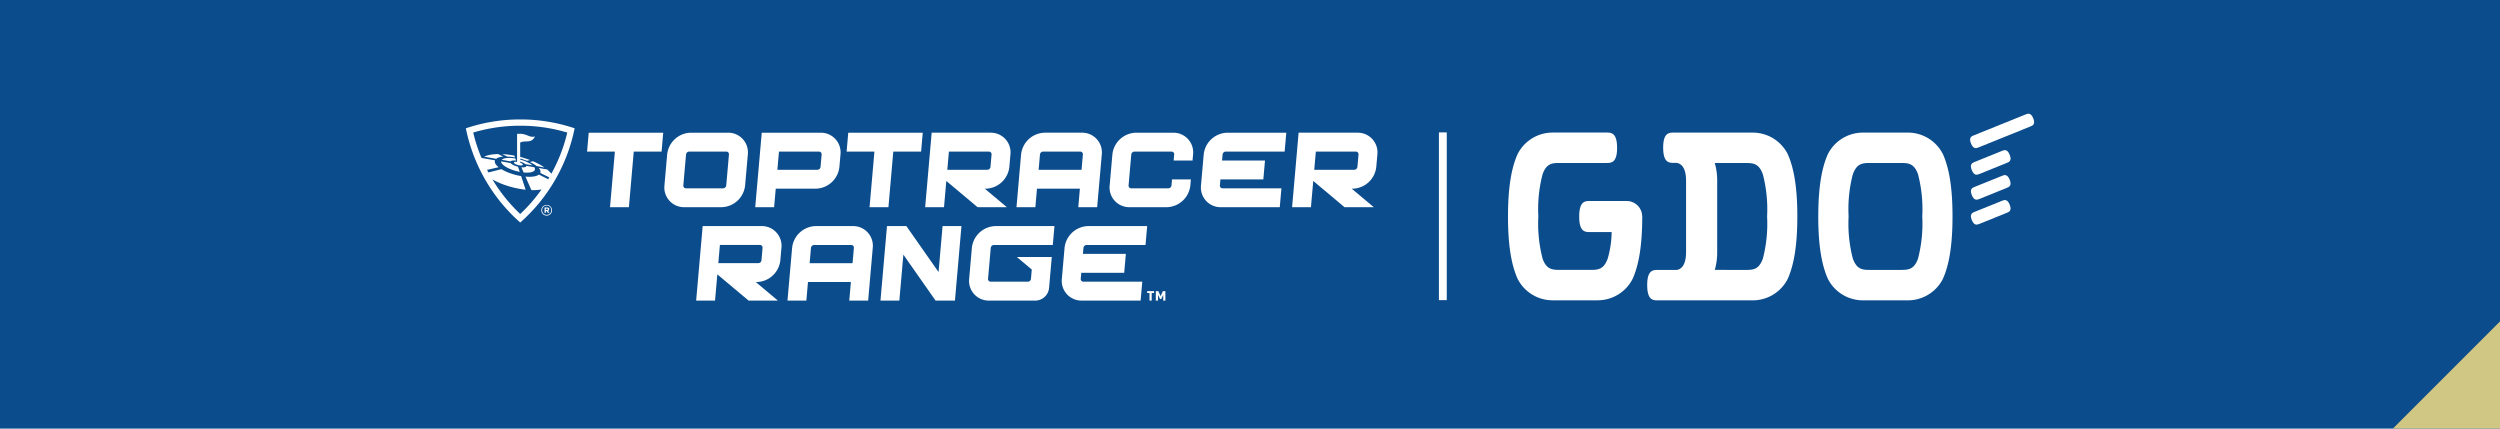
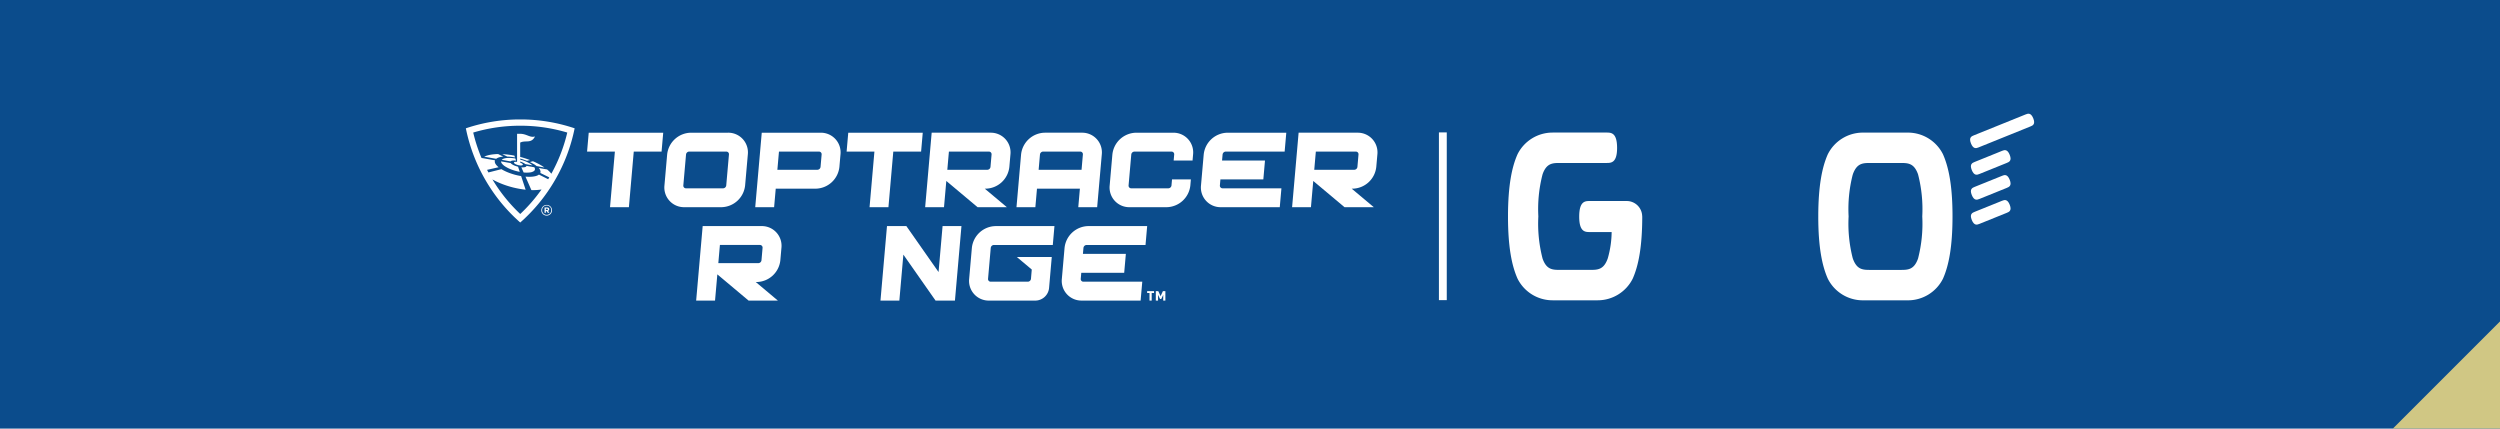
<svg xmlns="http://www.w3.org/2000/svg" width="350" height="60" viewBox="0 0 350 60">
  <defs>
    <clipPath id="a">
      <rect width="219.562" height="26.163" fill="none" />
    </clipPath>
  </defs>
  <g transform="translate(-20 -250)">
    <rect width="350" height="60" transform="translate(20 250)" fill="#0b4c8c" />
    <path d="M15,0V15H0Z" transform="translate(355 295)" fill="#d0c784" />
    <g transform="translate(85.219 265.918)">
      <g transform="translate(0 0)" clip-path="url(#a)">
        <path d="M362.445,7.857a5.484,5.484,0,0,0-4.9-3.033h-6.324a5.485,5.485,0,0,0-4.9,3.033c-.81,1.824-1.332,4.459-1.335,8.7s.525,6.894,1.335,8.718a5.485,5.485,0,0,0,4.9,3.03h6.324a5.483,5.483,0,0,0,4.9-3.03c.811-1.824,1.334-4.476,1.335-8.718s-.524-6.876-1.335-8.7M358.971,22.4l0,.012c-.567,1.634-1.428,1.634-2.515,1.634h-4.128c-1.092,0-1.951,0-2.518-1.634l0-.012s.209.641-.006-.01a19.5,19.5,0,0,1-.571-5.835,19.414,19.414,0,0,1,.571-5.824c.215-.648.006-.008.006-.008l0-.014c.566-1.633,1.426-1.633,2.518-1.633h4.128c1.088,0,1.948,0,2.515,1.633l0,.014s-.21-.64,0,.008a19.485,19.485,0,0,1,.575,5.824,19.57,19.57,0,0,1-.575,5.835c-.213.65,0,.01,0,.01" transform="translate(-155.647 -2.177)" fill="#fff" />
        <path d="M284.623,16.558h0a2.168,2.168,0,0,0-2.173-2.157l-5.156,0c-.646,0-1.489,0-1.489,2.189,0,2.155.842,2.155,1.489,2.155l3.053,0a13.9,13.9,0,0,1-.529,3.639c-.215.65,0,.01,0,.01l-.005.012c-.564,1.637-1.426,1.637-2.516,1.637h-4.125c-1.092,0-1.953,0-2.516-1.637l0-.012s.211.64,0-.01a19.5,19.5,0,0,1-.572-5.831,19.373,19.373,0,0,1,.572-5.818c.215-.651,0-.014,0-.014l0-.01c.563-1.636,1.424-1.636,2.516-1.636h6.448c.646,0,1.488,0,1.488-2.107,0-2.143-.842-2.149-1.488-2.149h-7.548a5.482,5.482,0,0,0-4.9,3.033c-.813,1.824-1.334,4.46-1.336,8.7s.523,6.895,1.336,8.719a5.481,5.481,0,0,0,4.9,3.03h6.324a5.482,5.482,0,0,0,4.9-3.03c.811-1.821,1.331-4.469,1.335-8.7v-.016Z" transform="translate(-119.935 -2.177)" fill="#fff" />
-         <path d="M321.033,7.856a5.486,5.486,0,0,0-4.9-3.033h-.111l-10.955,0c-.644,0-1.486,0-1.486,2.1,0,2.135.842,2.135,1.486,2.135h.366c.534.06,1.354.482,1.354,2.516v9.963c0,1.982-.778,2.436-1.313,2.512h-2.643c-.643,0-1.486,0-1.486,2.111,0,2.145.842,2.145,1.486,2.145h13.3a5.485,5.485,0,0,0,4.9-3.03c.809-1.824,1.331-4.463,1.333-8.707s-.524-6.888-1.333-8.712m-3.472,14.536c-.217.65,0,.01,0,.01l-.005.013c-.562,1.632-1.424,1.632-2.513,1.632l-4.232-.006a8.911,8.911,0,0,0,.334-2.505V11.589a8.844,8.844,0,0,0-.338-2.51h4.236c1.088,0,1.951,0,2.513,1.634l.005.012s-.212-.638,0,.012a19.618,19.618,0,0,1,.572,5.837,19.458,19.458,0,0,1-.572,5.818" transform="translate(-135.956 -2.175)" fill="#fff" />
        <path d="M392.549.648c-.329-.809-.732-.682-1.053-.552l-7.253,2.929c-.327.131-.751.3-.412,1.147.329.809.734.679,1.054.55l7.253-2.93c.326-.131.75-.3.412-1.144" transform="translate(-173.112 0)" fill="#fff" />
        <path d="M388.287,22.127l-3.839,1.549c-.325.131-.751.3-.411,1.144.329.81.734.682,1.055.552l3.839-1.551c.325-.13.751-.3.411-1.144-.328-.81-.733-.679-1.054-.55" transform="translate(-173.205 -9.94)" fill="#fff" />
        <path d="M388.287,15.76l-3.839,1.549c-.325.132-.751.3-.411,1.146.329.81.734.682,1.055.553l3.839-1.552v0c.325-.133.751-.305.411-1.147-.328-.809-.733-.682-1.054-.552" transform="translate(-173.205 -7.067)" fill="#fff" />
        <path d="M388.287,9.394l-3.839,1.553c-.325.132-.751.3-.411,1.144.329.809.734.68,1.055.55l3.839-1.552c.325-.131.751-.3.411-1.14-.328-.811-.733-.684-1.054-.556" transform="translate(-173.205 -4.196)" fill="#fff" />
        <rect width="1.098" height="23.483" transform="translate(136.23 2.62)" fill="#fff" />
        <path d="M19.25,24.01v0a.75.75,0,1,1,1.5,0v0a.75.75,0,1,1-1.5,0m1.387,0v0a.637.637,0,1,0-1.273,0v0a.632.632,0,0,0,.637.64.639.639,0,0,0,.637-.645m-.935-.389h.352c.173,0,.3.078.3.248a.23.23,0,0,1-.165.232l.19.268h-.219L20,24.13h-.116v.235H19.7Zm.339.364c.083,0,.128-.041.128-.1s-.049-.1-.128-.1h-.157v.207Z" transform="translate(-8.685 -10.491)" fill="#fff" />
        <path d="M7.614,1.463A23.7,23.7,0,0,0,0,2.706,23.738,23.738,0,0,0,2.73,9.922a23.728,23.728,0,0,0,4.884,5.972A23.728,23.728,0,0,0,12.5,9.922a23.738,23.738,0,0,0,2.73-7.216A23.7,23.7,0,0,0,7.614,1.463m4.358,7.592-.027-.024a3.342,3.342,0,0,0-.26-.288c-.094-.093-.2-.186-.311-.279L10.2,8.258a1.382,1.382,0,0,1,.113.142.864.864,0,0,1,.109.211.53.53,0,0,1,.031.208.426.426,0,0,1-.032.134l1.259.622c-.05.087-.1.173-.153.26l-1.293-.651a1.064,1.064,0,0,1-.244.138,2.048,2.048,0,0,1-.407.114,3.754,3.754,0,0,1-.55.055,6.1,6.1,0,0,1-.686-.021l.828,1.885a7.393,7.393,0,0,0,1.418-.085A22.58,22.58,0,0,1,7.614,14.7,22.757,22.757,0,0,1,3.721,9.864a10.581,10.581,0,0,0,1.2.573,12.878,12.878,0,0,0,1.677.546,13.386,13.386,0,0,0,1.771.319L7.74,9.393c-.263-.043-.527-.1-.786-.166s-.52-.148-.765-.236-.47-.181-.681-.282a5.553,5.553,0,0,1-.529-.284l-1.817.46c-.065-.121-.129-.242-.192-.364l1.617-.366a2.224,2.224,0,0,1-.313-.3A1.091,1.091,0,0,1,4.1,7.584a.564.564,0,0,1-.05-.242.437.437,0,0,1,.033-.154h0L2.191,6.856A22.523,22.523,0,0,1,1.032,3.3a22.8,22.8,0,0,1,6.582-.957A22.8,22.8,0,0,1,14.2,3.3a22.76,22.76,0,0,1-2.223,5.753" transform="translate(0 -0.66)" fill="#fff" />
        <path d="M14.87,13.3a.134.134,0,0,1-.02.064.255.255,0,0,1-.123.092.84.84,0,0,1-.234.05,1.91,1.91,0,0,1-.335,0l.317.721a3.788,3.788,0,0,0,.908-.007,1.192,1.192,0,0,0,.522-.182.341.341,0,0,0,.159-.282.482.482,0,0,0-.093-.26Z" transform="translate(-6.387 -5.999)" fill="#fff" />
        <path d="M13.512,9.486a.088.088,0,0,0-.005-.088.346.346,0,0,0-.1-.1.967.967,0,0,0-.159-.092q-.045-.021-.1-.041V9.014l.074.024a2.889,2.889,0,0,1,.272.107,2.014,2.014,0,0,1,.234.124,1.249,1.249,0,0,1,.131.1l1.015.182a2.689,2.689,0,0,0-.377-.263,4.611,4.611,0,0,0-.516-.258c-.18-.078-.373-.149-.573-.213-.084-.027-.171-.052-.259-.076V8.6c.095.026.19.052.283.08.115.035.228.071.338.11s.221.08.329.122l.436-.1c-.153-.059-.309-.115-.467-.169s-.313-.1-.473-.151-.3-.085-.446-.124v-2c.732-.393,1.547.2,2.073-.865-.706.217-1.136-.364-2.073-.372h-.435V9.057c-.04,0-.078-.008-.114-.01a.841.841,0,0,0-.174.01.267.267,0,0,0-.114.044.079.079,0,0,0-.033.079.2.2,0,0,0,.069.1.756.756,0,0,0,.159.105,1.567,1.567,0,0,0,.227.093,1.918,1.918,0,0,0,.266.066,1.41,1.41,0,0,0,.244.021.577.577,0,0,0,.173-.024.15.15,0,0,0,.089-.06" transform="translate(-5.542 -2.317)" fill="#fff" />
        <path d="M17.525,12.49q-.226-.119-.46-.227c-.1-.047-.2-.09-.308-.134l-.434.109c.058.027.117.053.173.081q.154.077.3.16c.1.056.192.115.279.175.071.049.138.1.2.15l1.1.2c-.126-.088-.255-.172-.388-.253q-.223-.135-.458-.258" transform="translate(-7.364 -5.472)" fill="#fff" />
        <path d="M7.354,10.657l-.724-.364c-.171,0-.338.01-.5.024s-.35.036-.516.064a4.446,4.446,0,0,0-.507.116,2.979,2.979,0,0,0-.428.162l1.683.3a.935.935,0,0,1,.168-.109,1.54,1.54,0,0,1,.251-.1,2.54,2.54,0,0,1,.284-.064c.092-.015.189-.027.29-.035" transform="translate(-2.111 -4.644)" fill="#fff" />
        <path d="M10.048,10.655c.111,0,.226.012.343.023s.232.024.352.04.218.033.33.053l-.083-.251c-.161-.031-.321-.06-.477-.085s-.34-.049-.505-.068-.34-.034-.506-.045c-.069,0-.137-.007-.205-.009l.688.341h.063" transform="translate(-4.194 -4.653)" fill="#fff" />
        <path d="M9.918,11.286a2.006,2.006,0,0,0-.471.088.708.708,0,0,0-.292.17l1.233.221a.255.255,0,0,1,.085-.063.693.693,0,0,1,.186-.051,1.569,1.569,0,0,1,.243-.014,2.448,2.448,0,0,1,.256.019l-.1-.3a5.792,5.792,0,0,0-.584-.069,3.917,3.917,0,0,0-.557,0" transform="translate(-4.13 -5.087)" fill="#fff" />
        <path d="M10.989,12.8a2.6,2.6,0,0,1-.334-.149,1.386,1.386,0,0,1-.24-.16.6.6,0,0,1-.087-.091l-1.347-.236a.516.516,0,0,0,.123.311,1.906,1.906,0,0,0,.511.432,4.861,4.861,0,0,0,.883.422,6.9,6.9,0,0,0,1.1.3l-.237-.72a3.405,3.405,0,0,1-.373-.113" transform="translate(-4.052 -5.488)" fill="#fff" />
        <path d="M31.153,4.85l-.231,2.643h3.893l-.681,7.786h2.643l.681-7.786h3.893l.231-2.643Z" transform="translate(-13.951 -2.188)" fill="#fff" />
        <path d="M97.355,4.85l-.231,2.643h3.893l-.681,7.786h2.643l.681-7.786h3.893l.231-2.643Z" transform="translate(-43.818 -2.188)" fill="#fff" />
        <path d="M59.537,4.849H54.346A3.4,3.4,0,0,0,51.027,7.9l-.378,4.325a2.755,2.755,0,0,0,2.785,3.052h5.19a3.4,3.4,0,0,0,3.319-3.052L62.322,7.9a2.755,2.755,0,0,0-2.785-3.052M59.3,12.227a.455.455,0,0,1-.445.408h-5.19a.369.369,0,0,1-.373-.408L53.671,7.9a.456.456,0,0,1,.445-.408h5.19a.368.368,0,0,1,.373.408Z" transform="translate(-22.845 -2.188)" fill="#fff" />
        <path d="M82.97,4.85H74.728l-.913,10.429h2.644l.227-2.595h5.6A3.4,3.4,0,0,0,85.6,9.632l.151-1.73A2.755,2.755,0,0,0,82.97,4.85m-.01,4.782a.455.455,0,0,1-.445.408h-5.6l.223-2.547h5.6a.369.369,0,0,1,.373.409Z" transform="translate(-33.302 -2.188)" fill="#fff" />
        <path d="M125.508,12.684h.122a3.4,3.4,0,0,0,3.319-3.052L129.1,7.9a2.755,2.755,0,0,0-2.785-3.052h-8.242l-.912,10.429H119.8l.322-3.674,4.378,3.674h4.1Zm-5.022-5.19h5.6a.369.369,0,0,1,.373.408l-.151,1.73a.455.455,0,0,1-.444.408h-5.6Z" transform="translate(-52.858 -2.188)" fill="#fff" />
        <path d="M172.876,12.227a.455.455,0,0,1-.445.408h-5.19a.369.369,0,0,1-.373-.408l.378-4.325a.455.455,0,0,1,.445-.408h5.19a.368.368,0,0,1,.373.408l-.074.84h2.644l.074-.84a2.755,2.755,0,0,0-2.785-3.052h-5.191A3.4,3.4,0,0,0,164.6,7.9l-.378,4.325a2.755,2.755,0,0,0,2.785,3.052h5.19a3.4,3.4,0,0,0,3.319-3.052l.074-.841H172.95Z" transform="translate(-74.086 -2.188)" fill="#fff" />
        <path d="M191.213,4.85A3.4,3.4,0,0,0,187.894,7.9l-.379,4.325a2.755,2.755,0,0,0,2.785,3.052h8.242l.232-2.643h-8.242a.369.369,0,0,1-.373-.408l.074-.841h6.009l.232-2.643h-6.01l.074-.841a.456.456,0,0,1,.445-.409h8.242l.231-2.643Z" transform="translate(-84.594 -2.188)" fill="#fff" />
        <path d="M219.106,12.684h.122a3.4,3.4,0,0,0,3.319-3.052L222.7,7.9a2.755,2.755,0,0,0-2.785-3.052h-8.242l-.912,10.429H213.4l.322-3.674,4.378,3.674h4.1Zm-5.022-5.19h5.6a.369.369,0,0,1,.373.408l-.151,1.73a.455.455,0,0,1-.444.408h-5.6Z" transform="translate(-95.086 -2.188)" fill="#fff" />
        <path d="M140.456,15.279H143.1l.227-2.6h6.008l-.227,2.6h2.643L152.4,7.9a2.755,2.755,0,0,0-2.785-3.052h-5.19A3.4,3.4,0,0,0,141.1,7.9ZM143.745,7.9a.455.455,0,0,1,.444-.408h5.191a.369.369,0,0,1,.373.408l-.151,1.73-.036.409h-6.008Z" transform="translate(-63.368 -2.188)" fill="#fff" />
        <path d="M137.142,34.751l-.111,1.295a.455.455,0,0,1-.444.408h-5.193a.368.368,0,0,1-.373-.408l.378-4.326a.455.455,0,0,1,.444-.408h8.242l.232-2.643h-8.242a3.4,3.4,0,0,0-3.319,3.052l-.379,4.326a2.755,2.755,0,0,0,2.785,3.052h6.5a1.949,1.949,0,0,0,1.9-1.749l.379-4.355h-4.891Z" transform="translate(-57.913 -12.934)" fill="#fff" />
        <path d="M117.1,28.668h-2.643l-.563,6.437-4.507-6.437h-2.713L105.762,39.1h2.643l.563-6.436,4.507,6.436h2.713Z" transform="translate(-47.715 -12.934)" fill="#fff" />
        <path d="M155.721,28.668A3.4,3.4,0,0,0,152.4,31.72l-.379,4.325a2.755,2.755,0,0,0,2.785,3.052h8.242l.232-2.643H155.04a.369.369,0,0,1-.373-.408l.074-.841h6.009l.232-2.643h-6.01l.074-.841a.456.456,0,0,1,.445-.409h8.243l.231-2.643Z" transform="translate(-68.581 -12.934)" fill="#fff" />
        <path d="M67.094,36.5h.122a3.4,3.4,0,0,0,3.319-3.052l.151-1.73A2.755,2.755,0,0,0,67.9,28.668H59.659L58.747,39.1H61.39l.322-3.674L66.09,39.1h4.1Zm-5.022-5.19h5.6a.369.369,0,0,1,.373.408l-.151,1.73a.455.455,0,0,1-.444.408h-5.6Z" transform="translate(-26.504 -12.934)" fill="#fff" />
-         <path d="M82.042,39.1h2.643l.227-2.6H90.92l-.227,2.6h2.643l.645-7.378A2.755,2.755,0,0,0,91.2,28.668h-5.19a3.4,3.4,0,0,0-3.319,3.052Zm3.289-7.378a.455.455,0,0,1,.444-.408h5.191a.369.369,0,0,1,.373.408l-.151,1.73-.036.409H85.144Z" transform="translate(-37.014 -12.934)" fill="#fff" />
        <path d="M174.117,45.52h-.33v-.258h.966v.258h-.33v1.064h-.306Zm.885-.258h.347l.321.7.322-.7h.347v1.322h-.3v-.806l-.28.588h-.167l-.279-.588v.806H175Z" transform="translate(-78.406 -20.42)" fill="#fff" />
      </g>
    </g>
  </g>
</svg>